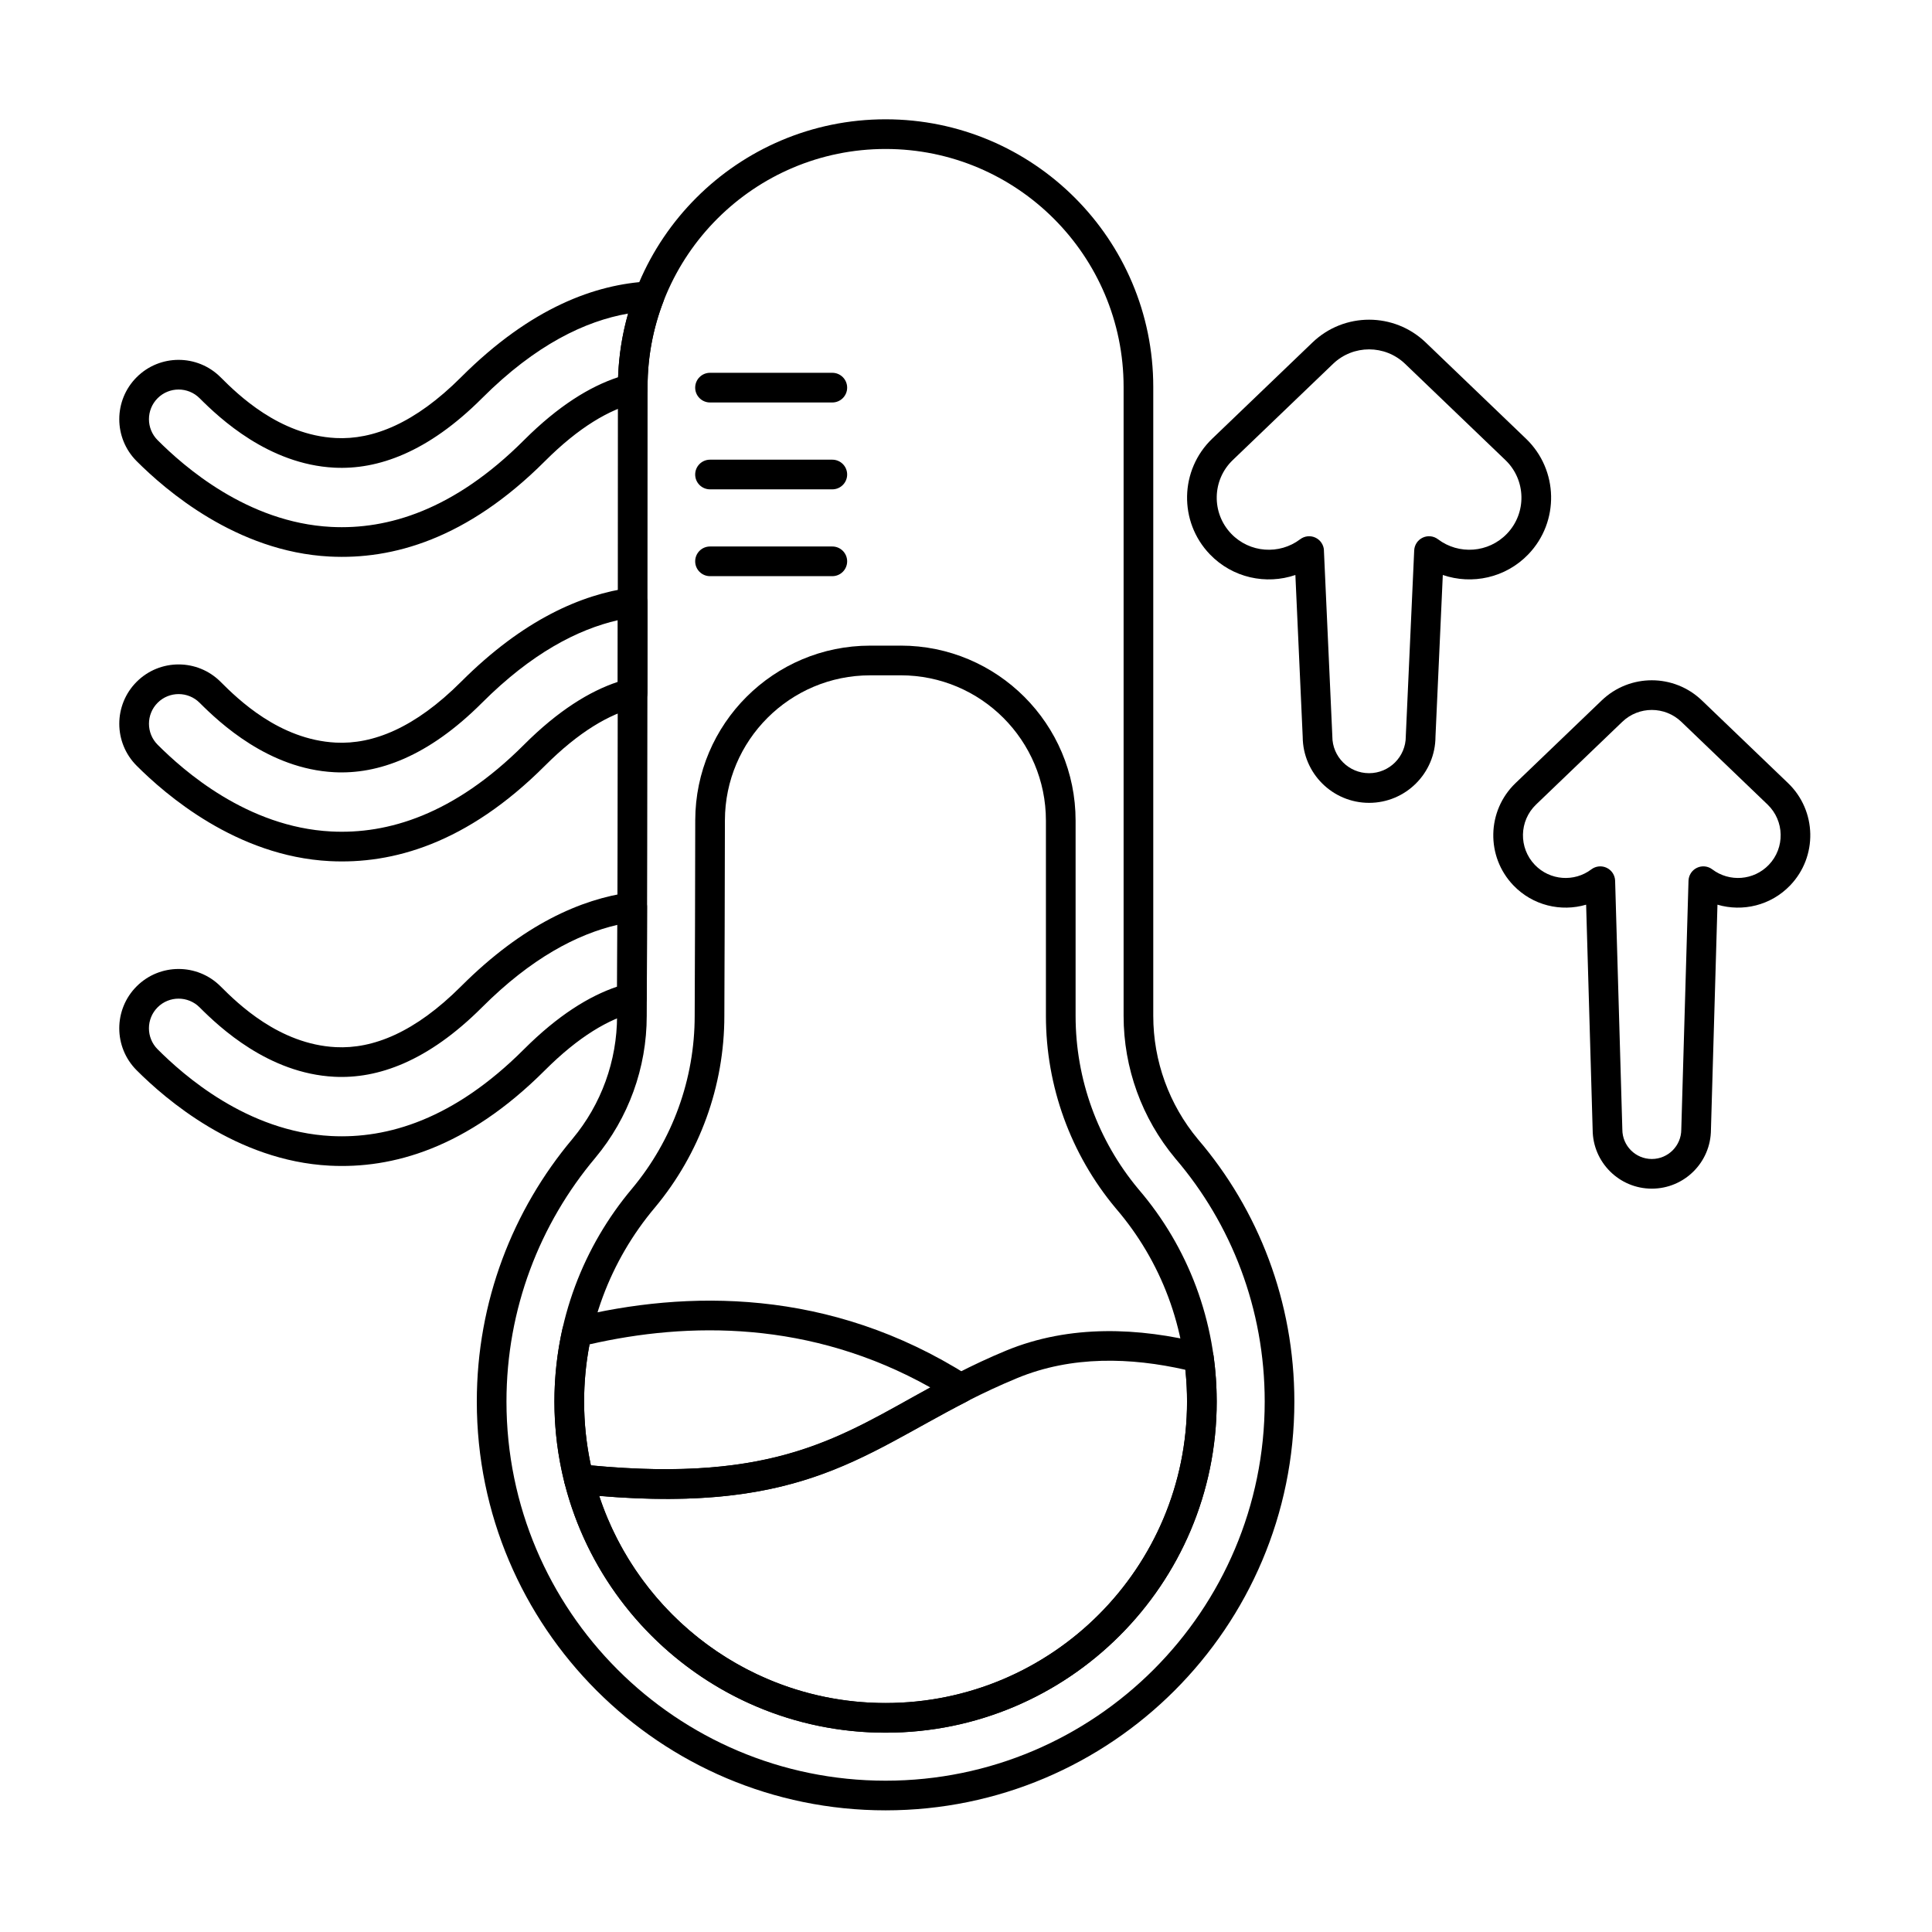
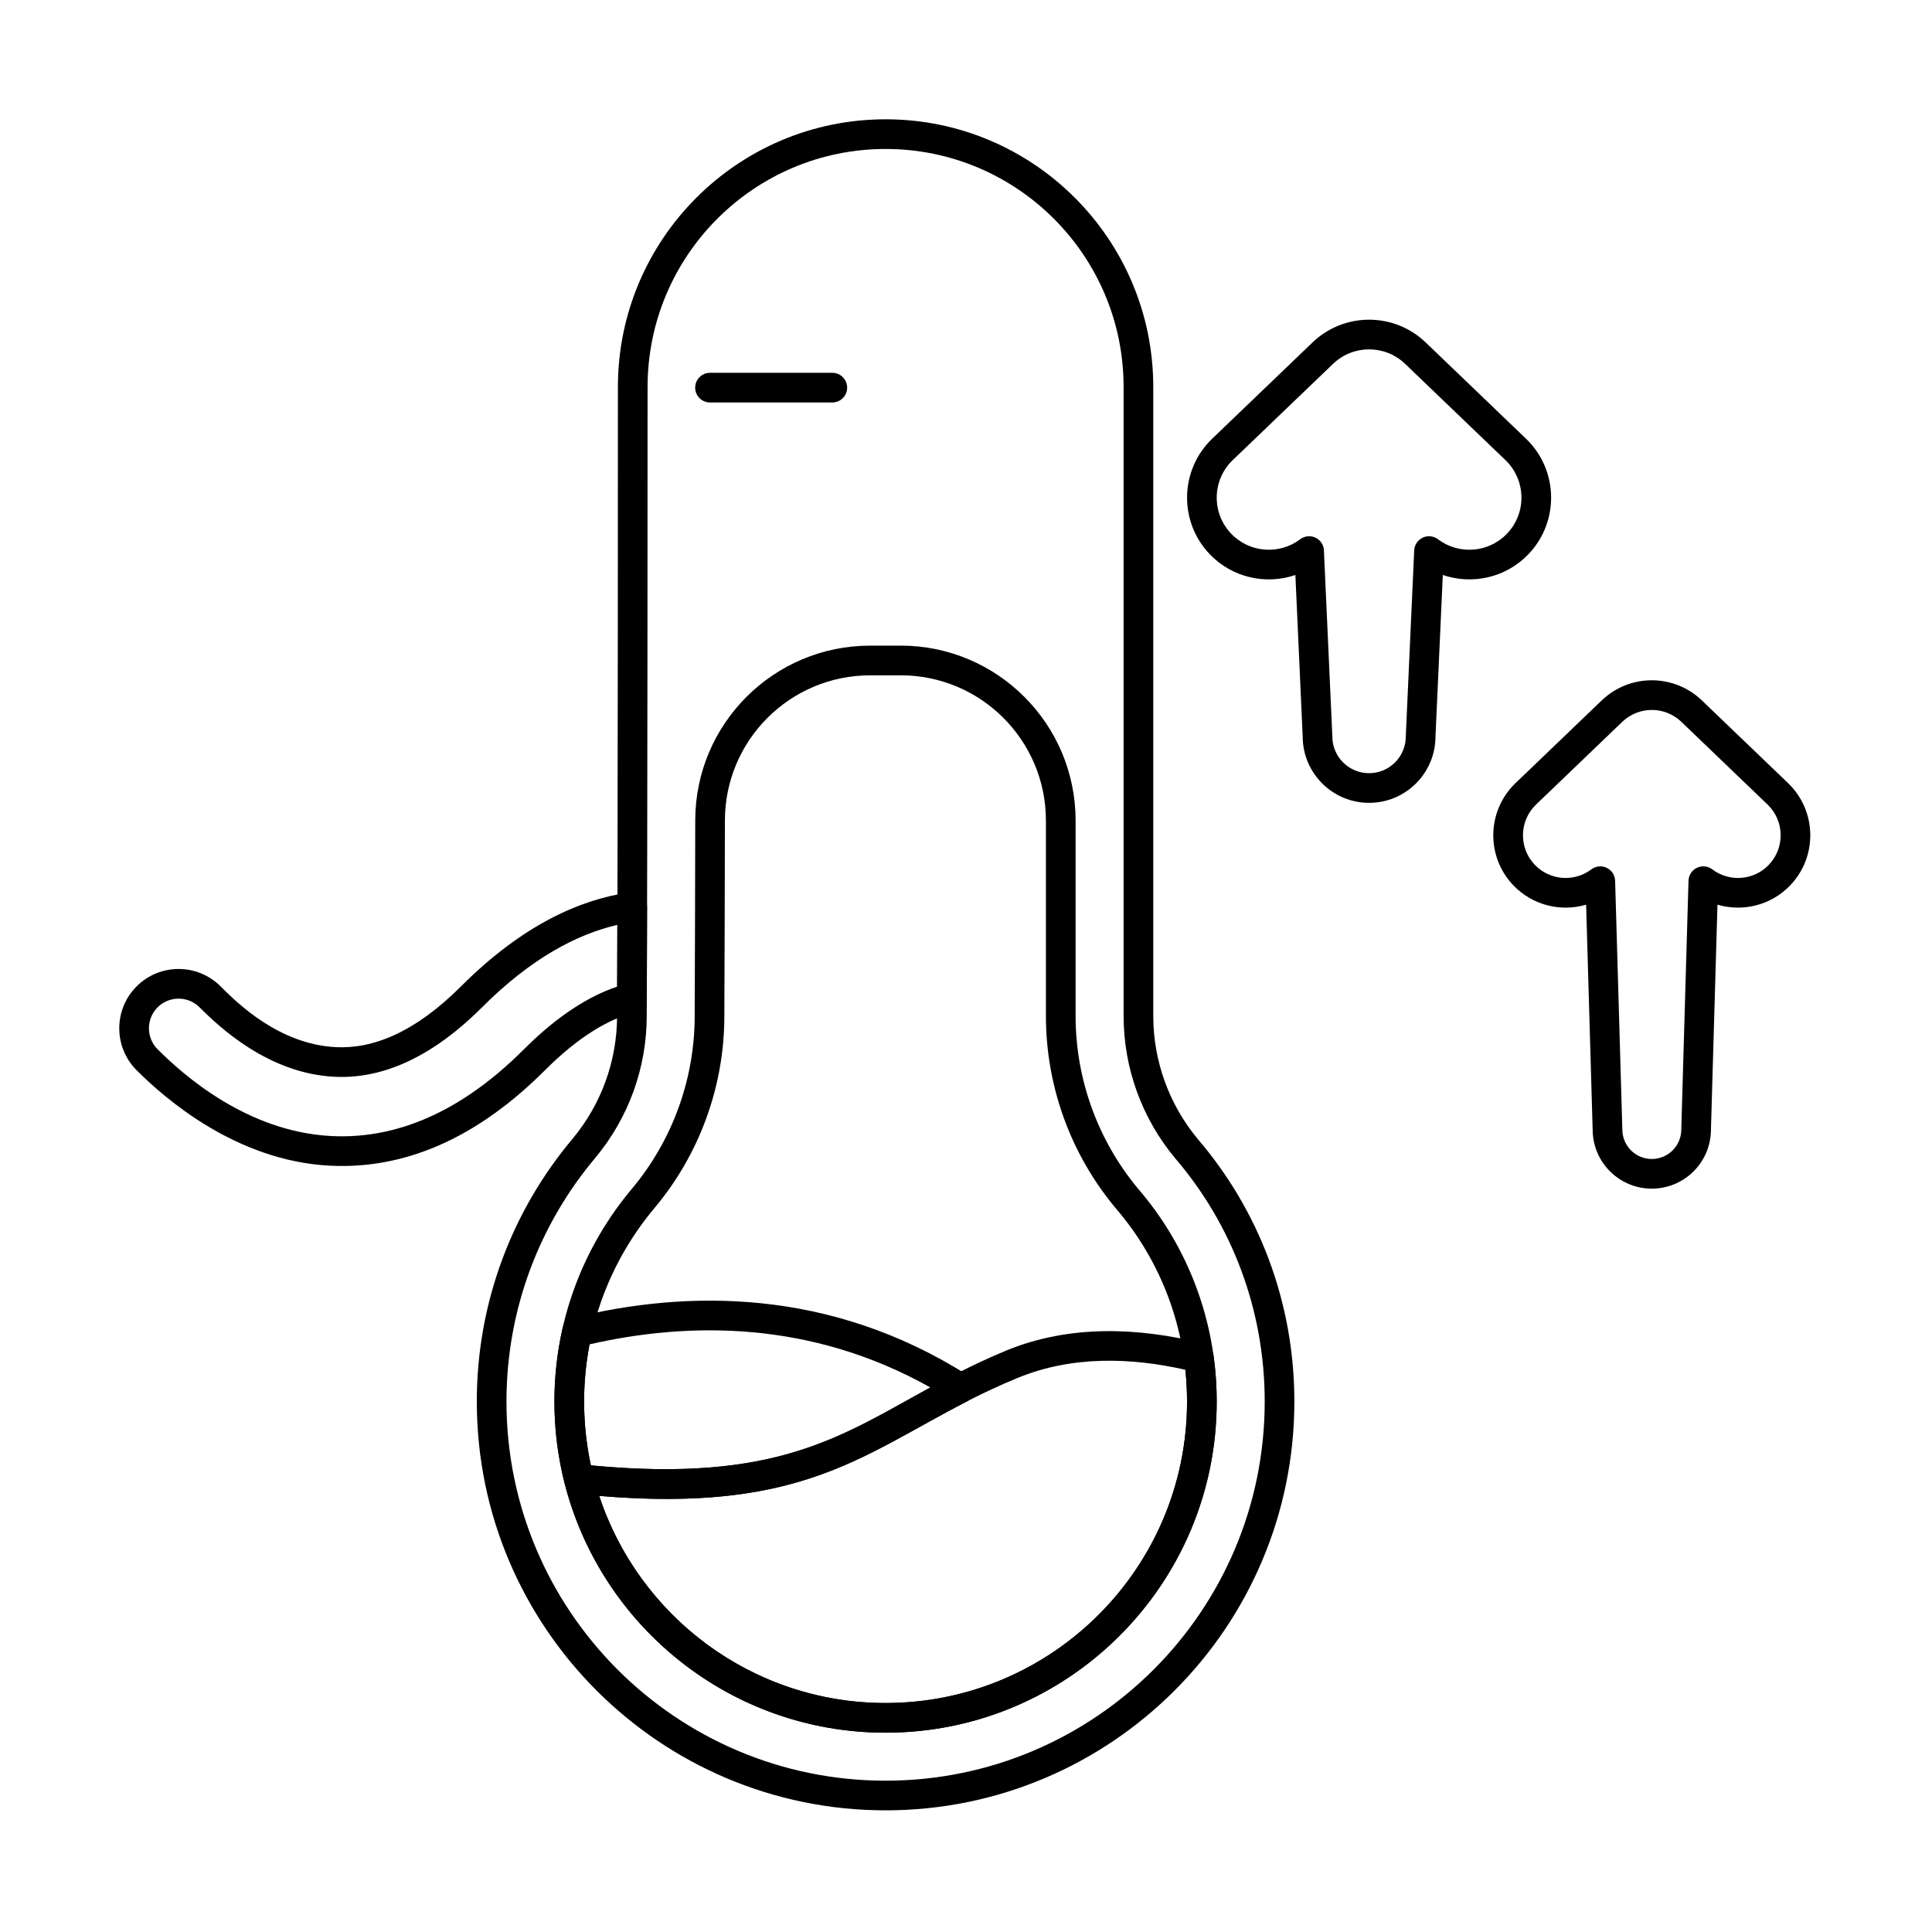
<svg xmlns="http://www.w3.org/2000/svg" fill="#000000" width="800px" height="800px" version="1.1" viewBox="144 144 512 512">
  <g fill-rule="evenodd">
    <path d="m382.68 315.1h-8.07c-25.57 0-46.312 20.699-46.363 46.27-0.031 19.352-0.078 38.078-0.148 51.836v0.02c0 16.711-5.863 32.895-16.566 45.727-0.016 0.016-0.027 0.035-0.043 0.055-12.832 15.258-20.562 34.941-20.562 56.414 0 48.434 39.32 87.754 87.754 87.754s87.754-39.32 87.754-87.754c0-21.418-7.691-41.059-20.629-56.16-0.047-0.055-0.094-0.113-0.141-0.168-10.738-12.871-16.621-29.102-16.621-45.867v-51.766c0-25.609-20.758-46.367-46.363-46.367zm0 7.863c21.266 0 38.5 17.238 38.5 38.504v51.77c0.004 18.602 6.531 36.617 18.449 50.898 0.066 0.082 0.137 0.168 0.207 0.246 11.758 13.723 18.738 31.574 18.738 51.043 0 44.094-35.797 79.891-79.891 79.891s-79.891-35.797-79.891-79.891c0-19.547 7.035-37.469 18.715-51.355 0.02-0.023 0.043-0.051 0.062-0.074 11.883-14.246 18.391-32.211 18.391-50.762 0.066-13.746 0.113-32.48 0.148-51.84 0.043-21.234 17.266-38.426 38.5-38.426h8.07z" />
    <path d="m297.82 532.06c-1.277-0.133-2.539 0.363-3.383 1.336-0.84 0.973-1.156 2.293-0.84 3.539 9.602 38.051 44.082 66.246 85.094 66.246 48.434 0 87.754-39.32 87.754-87.754 0-4.125-0.285-8.184-0.836-12.156-0.223-1.586-1.383-2.883-2.938-3.269-16.676-4.184-35.09-5.082-52.074 1.934-37.25 15.391-48.492 36.918-112.77 30.129zm4.977 8.371c61.316 5.16 73.473-15.816 110.8-31.234 14.496-5.988 30.148-5.453 44.543-2.195 0.293 2.769 0.445 5.578 0.445 8.426 0 44.094-35.797 79.891-79.891 79.891-35.363 0-65.391-23.023-75.895-54.891l0.004 0.004z" />
    <path d="m297.01 539.88h-0.012c58.09 6.133 74.539-9.727 103.32-24.504 1.254-0.645 2.066-1.91 2.129-3.316 0.066-1.406-0.629-2.742-1.816-3.5-36.797-23.383-74.816-22.66-104.67-15.359-1.449 0.355-2.574 1.5-2.902 2.957-1.391 6.199-2.129 12.648-2.129 19.27 0 7.418 0.926 14.625 2.66 21.508 0.406 1.613 1.781 2.785 3.414 2.949zm3.586-7.543c-1.18-5.453-1.797-11.109-1.797-16.914 0-5.18 0.496-10.246 1.438-15.152l0.004-0.004c26.121-5.965 58.484-6.43 90.289 11.41-23.598 12.875-40.742 25.344-89.934 20.66z" />
    <path d="m332.16 250.66h32.414c2.172 0 3.93-1.762 3.93-3.93 0-2.172-1.762-3.934-3.93-3.934h-32.414c-2.172 0-3.93 1.762-3.93 3.934s1.762 3.93 3.93 3.93z" />
-     <path d="m332.16 273.68h32.414c2.172 0 3.93-1.762 3.93-3.93 0-2.172-1.762-3.93-3.93-3.93h-32.414c-2.172 0-3.93 1.762-3.93 3.93 0 2.172 1.762 3.93 3.93 3.93z" />
-     <path d="m332.16 296.69h32.414c2.172 0 3.93-1.762 3.93-3.934 0-2.168-1.762-3.93-3.93-3.93h-32.414c-2.172 0-3.93 1.762-3.93 3.93 0 2.172 1.762 3.934 3.93 3.934z" />
    <path d="m295.75 445.77c-15.844 18.84-25.391 43.145-25.391 69.66 0 59.789 48.543 108.33 108.33 108.33s108.33-48.543 108.33-108.33c0-26.516-9.547-50.82-25.555-69.52-7.644-9.172-11.836-20.734-11.836-32.676v-166.68c0-39.152-31.785-70.938-70.938-70.938s-70.938 31.789-70.938 70.938c0 0 0 121.74-0.223 166.66v0.02c0 11.895-4.172 23.414-11.793 32.547l0.012-0.012zm6.016 5.062c0.004-0.004 0.004-0.008 0.008-0.012 8.797-10.547 13.617-23.848 13.617-37.582 0.223-44.91 0.223-166.68 0.223-166.68 0-34.812 28.266-63.078 63.078-63.078s63.074 28.262 63.074 63.078v166.68c0 13.789 4.84 27.137 13.672 37.723 0.008 0.012 0.02 0.027 0.031 0.039 14.848 17.324 23.691 39.855 23.691 64.43 0 55.449-45.02 100.47-100.47 100.47s-100.47-45.02-100.47-100.47c0-24.59 8.852-47.129 23.547-64.598z" />
-     <path d="m315.61 246.56v-0.012c0-7.977 1.484-15.605 4.188-22.629 0.48-1.246 0.293-2.648-0.488-3.727-0.785-1.078-2.059-1.684-3.394-1.613-13.934 0.758-31.074 6.734-49.734 25.391-12.242 12.242-23.371 16.617-33.207 16.113-14.969-0.773-25.949-11.539-30.523-16.113-6.137-6.137-16.102-6.137-22.238 0-6.137 6.137-6.137 16.102 0 22.238 7.559 7.559 26.398 24.004 51.141 25.281 16.637 0.859 36.363-4.582 57.062-25.281 8.996-8.996 17.066-13.699 24.199-15.457l-0.941 0.113s3.93-0.348 3.93-3.941v-0.367zm-7.816-2.59c-7.461 2.461-15.832 7.578-24.934 16.68-18.586 18.586-36.164 23.758-51.102 22.988-22.297-1.148-39.176-16.18-45.984-22.988-3.066-3.07-3.066-8.051 0-11.121 3.066-3.066 8.051-3.066 11.121 0 5.316 5.316 18.266 17.508 35.68 18.406 11.535 0.594 24.816-4.051 39.172-18.406 14.238-14.238 27.395-20.453 38.711-22.43v0.004c-1.535 5.387-2.449 11.035-2.656 16.863z" />
-     <path d="m315.59 303.65c0-1.137-0.492-2.219-1.348-2.965-0.855-0.746-1.996-1.086-3.121-0.93-12.977 1.797-28.359 8.352-44.938 24.93-12.242 12.242-23.371 16.621-33.207 16.113-14.969-0.773-25.949-11.539-30.523-16.113-6.137-6.137-16.102-6.137-22.238 0-6.137 6.137-6.137 16.102 0 22.238 7.559 7.559 26.398 24.004 51.141 25.281 16.637 0.859 36.363-4.578 57.062-25.281 8.98-8.98 17.035-13.684 24.164-15.445 1.754-0.434 2.984-2.004 2.988-3.812 0.008-8.203 0.012-16.301 0.02-24.012zm-7.867 4.715-0.012 16.344c-7.441 2.473-15.781 7.586-24.848 16.652-18.586 18.586-36.164 23.762-51.102 22.988-22.297-1.148-39.176-16.18-45.984-22.988-3.066-3.066-3.066-8.051 0-11.121 3.066-3.066 8.051-3.066 11.121 0 5.316 5.316 18.266 17.508 35.68 18.406 11.535 0.594 24.816-4.051 39.172-18.406 13.102-13.102 25.289-19.418 35.98-21.879z" />
    <path d="m315.48 384.38c0-1.141-0.488-2.227-1.348-2.973-0.859-0.75-2-1.086-3.129-0.93-12.953 1.82-28.293 8.383-44.824 24.914-12.242 12.242-23.371 16.621-33.207 16.113-14.969-0.773-25.949-11.539-30.523-16.113-6.137-6.137-16.102-6.137-22.238 0-6.137 6.137-6.137 16.102 0 22.238 7.559 7.559 26.398 24.004 51.141 25.281 16.637 0.859 36.363-4.582 57.062-25.281 8.922-8.918 16.93-13.621 24.02-15.41 1.738-0.441 2.961-2 2.969-3.793 0.027-6.863 0.055-15.051 0.074-24.043zm-7.875 4.719-0.051 16.367c-7.402 2.492-15.691 7.598-24.699 16.602-18.586 18.586-36.164 23.762-51.102 22.992-22.297-1.152-39.176-16.18-45.984-22.992-3.066-3.066-3.066-8.051 0-11.117 3.066-3.066 8.051-3.066 11.121 0 5.316 5.316 18.266 17.504 35.68 18.402 11.535 0.598 24.816-4.051 39.172-18.402 13.055-13.055 25.203-19.375 35.867-21.852z" />
    <path d="m487.29 296.38 1.941 42.895c0.055 9.664 7.918 17.488 17.594 17.488 9.695 0 17.57-7.859 17.594-17.551 0 0.059 1.941-42.836 1.941-42.836 7.734 2.648 16.648 0.793 22.676-5.488 8.277-8.629 7.996-22.355-0.633-30.633l-26.578-25.5c-8.383-8.043-21.617-8.043-30 0l-26.578 25.5c-8.629 8.277-8.91 22.004-0.633 30.633 6.027 6.281 14.941 8.137 22.676 5.492zm7.574-6.516c-0.066-1.457-0.934-2.762-2.258-3.383-1.32-0.621-2.879-0.457-4.043 0.426-5.504 4.168-13.387 3.641-18.277-1.461-5.273-5.496-5.094-14.242 0.402-19.516l26.578-25.5c5.34-5.125 13.77-5.125 19.109 0l26.578 25.5c5.496 5.273 5.68 14.02 0.402 19.516-4.894 5.102-12.777 5.625-18.277 1.461-1.164-0.883-2.723-1.047-4.043-0.426-1.324 0.621-2.191 1.922-2.258 3.383l-2.223 49.129c0 0.059-0.004 0.117-0.004 0.176 0 5.371-4.359 9.734-9.734 9.734-5.371 0-9.734-4.359-9.734-9.734 0-0.059 0-0.117-0.004-0.176l-2.227-49.129z" />
    <path d="m564.34 383.75 1.73 59.656c0.039 8.617 7.047 15.598 15.676 15.598 8.625 0 15.633-6.984 15.672-15.598l1.73-59.656c6.652 1.957 14.141 0.234 19.266-5.113 7.324-7.633 7.074-19.781-0.559-27.105l-22.84-21.914c-7.418-7.117-19.125-7.117-26.543 0l-22.84 21.914c-7.633 7.324-7.887 19.473-0.559 27.105 5.125 5.344 12.617 7.07 19.266 5.113zm7.684-6.336c-0.043-1.473-0.902-2.797-2.231-3.434-1.328-0.637-2.898-0.477-4.07 0.41-4.508 3.414-10.965 2.981-14.977-1.195-4.32-4.504-4.172-11.668 0.332-15.988l22.84-21.914c4.375-4.199 11.285-4.199 15.66 0l22.84 21.914c4.504 4.32 4.652 11.484 0.332 15.988-4.008 4.176-10.465 4.609-14.977 1.195-1.172-0.891-2.746-1.047-4.07-0.41-1.328 0.637-2.188 1.961-2.231 3.434l-1.914 65.918c0 4.312-3.5 7.812-7.809 7.812-4.312 0-7.812-3.5-7.812-7.812z" />
  </g>
</svg>